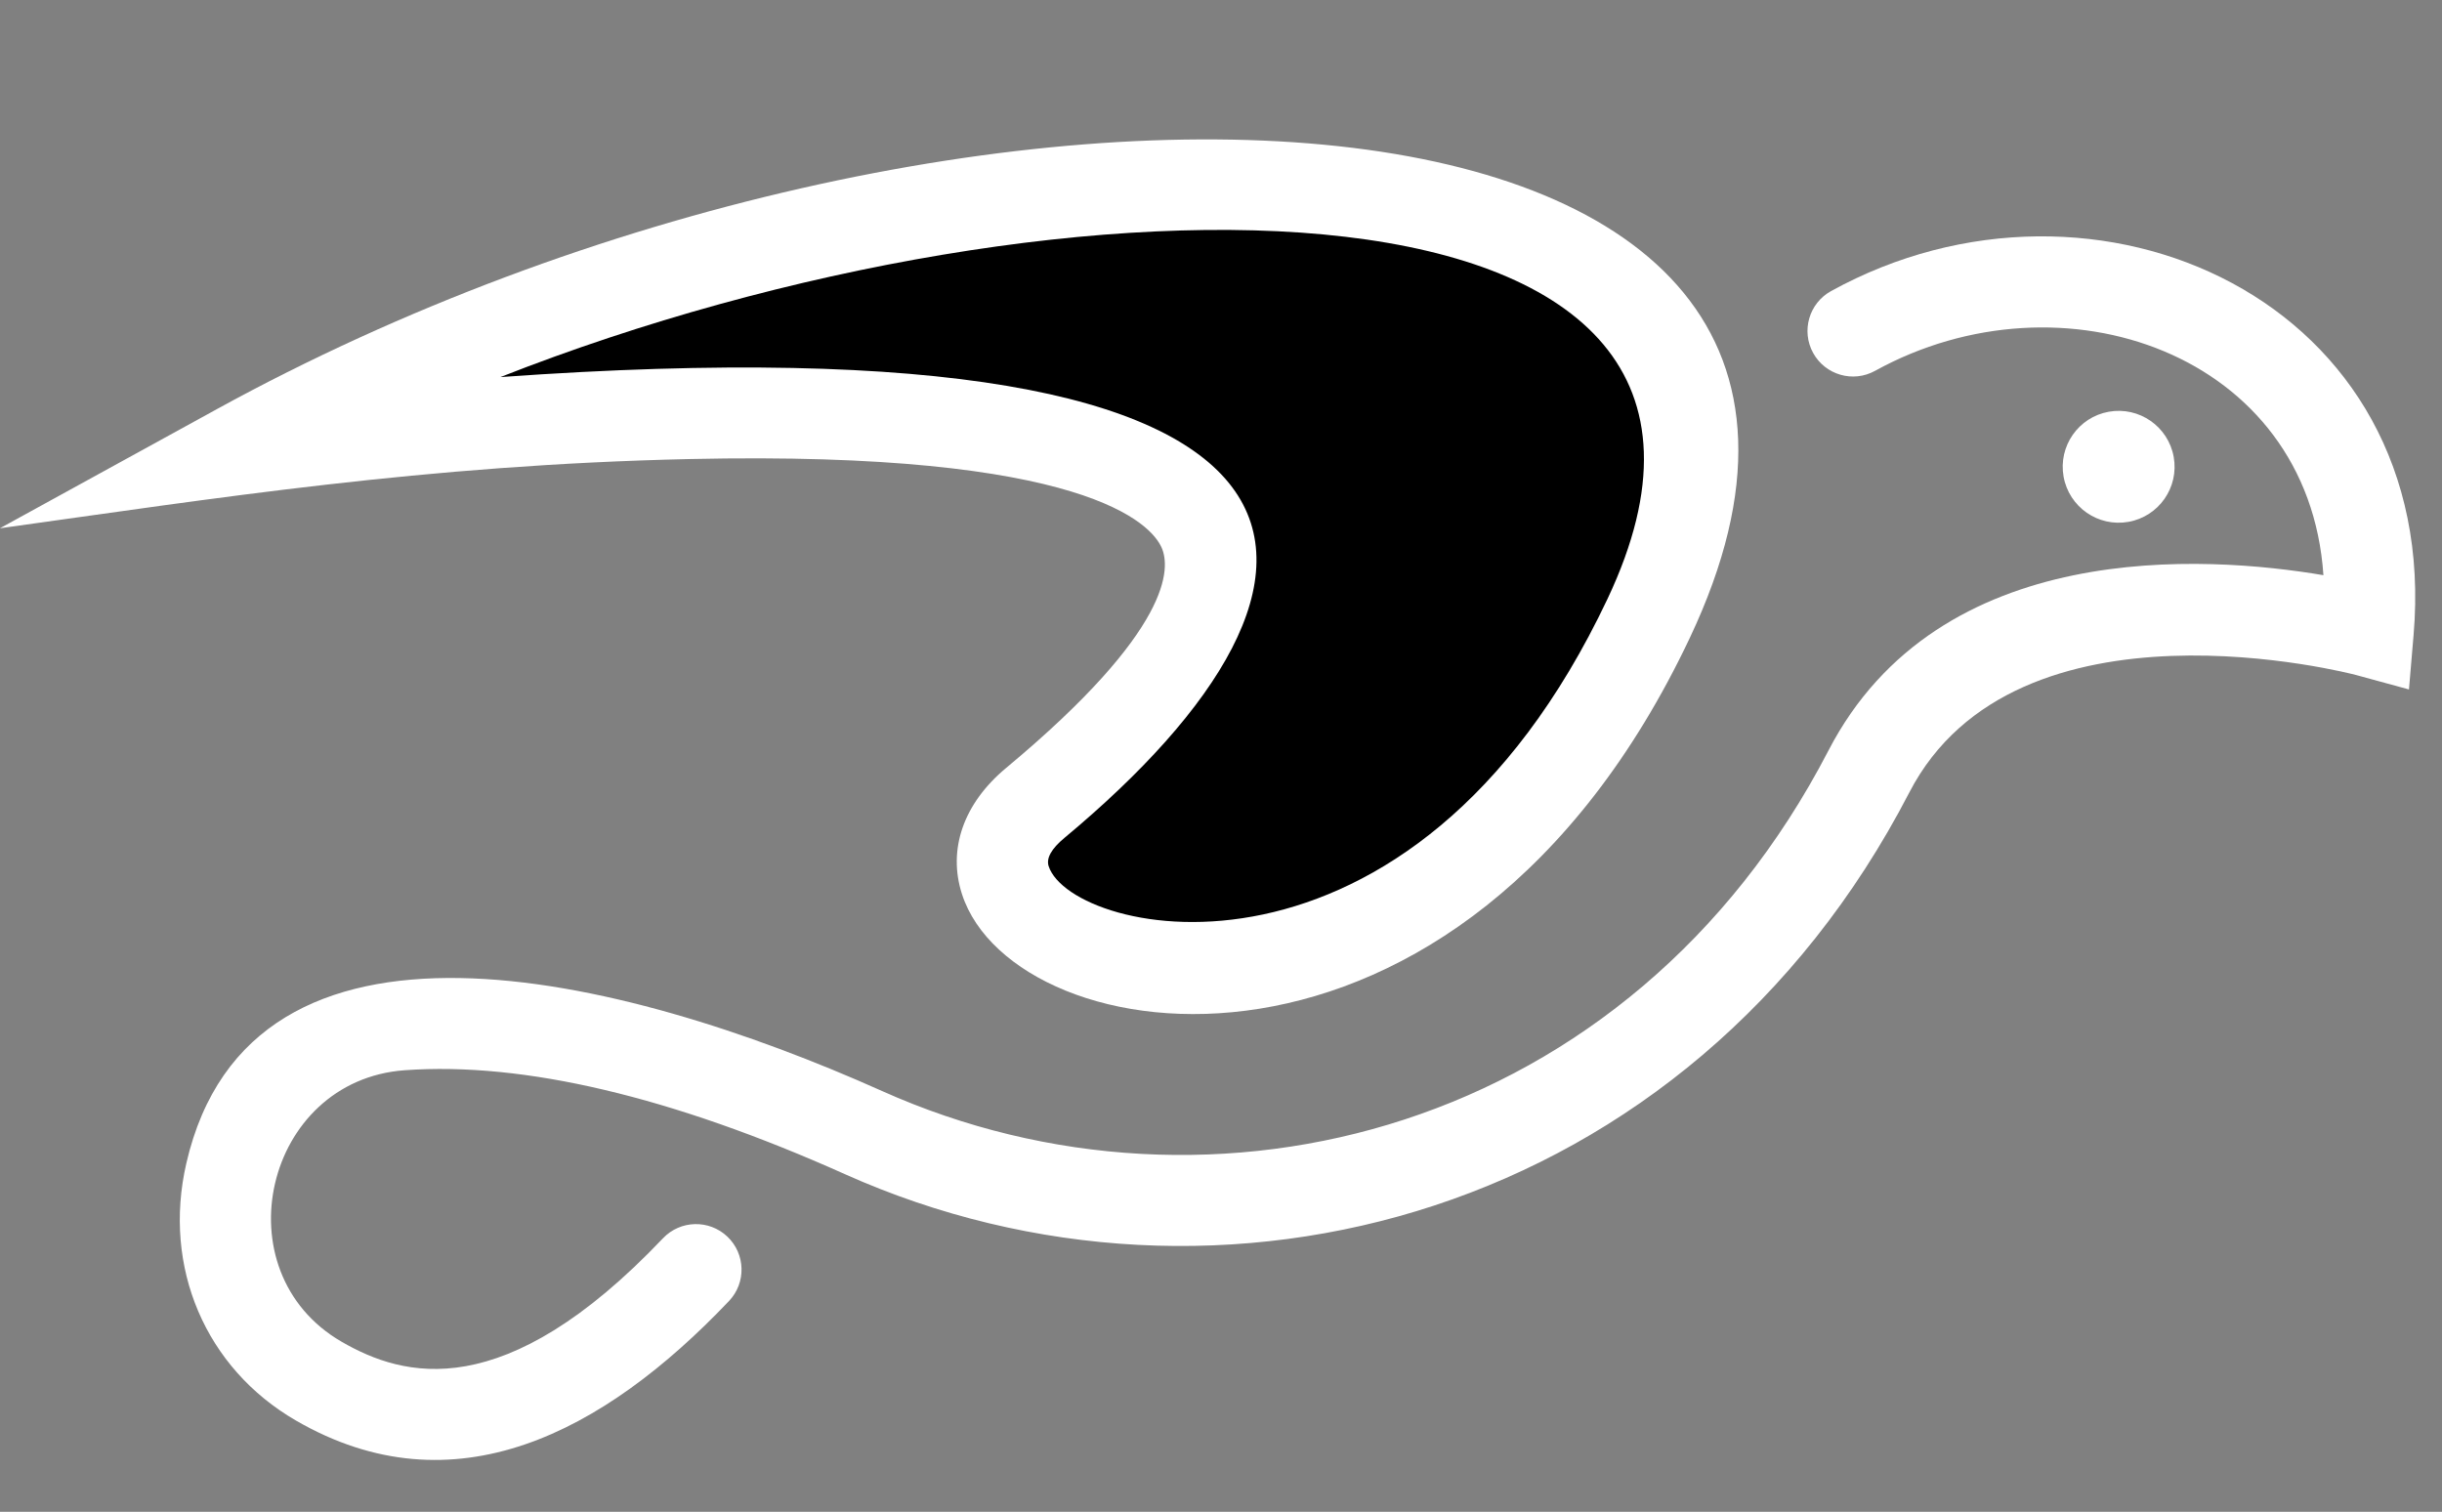
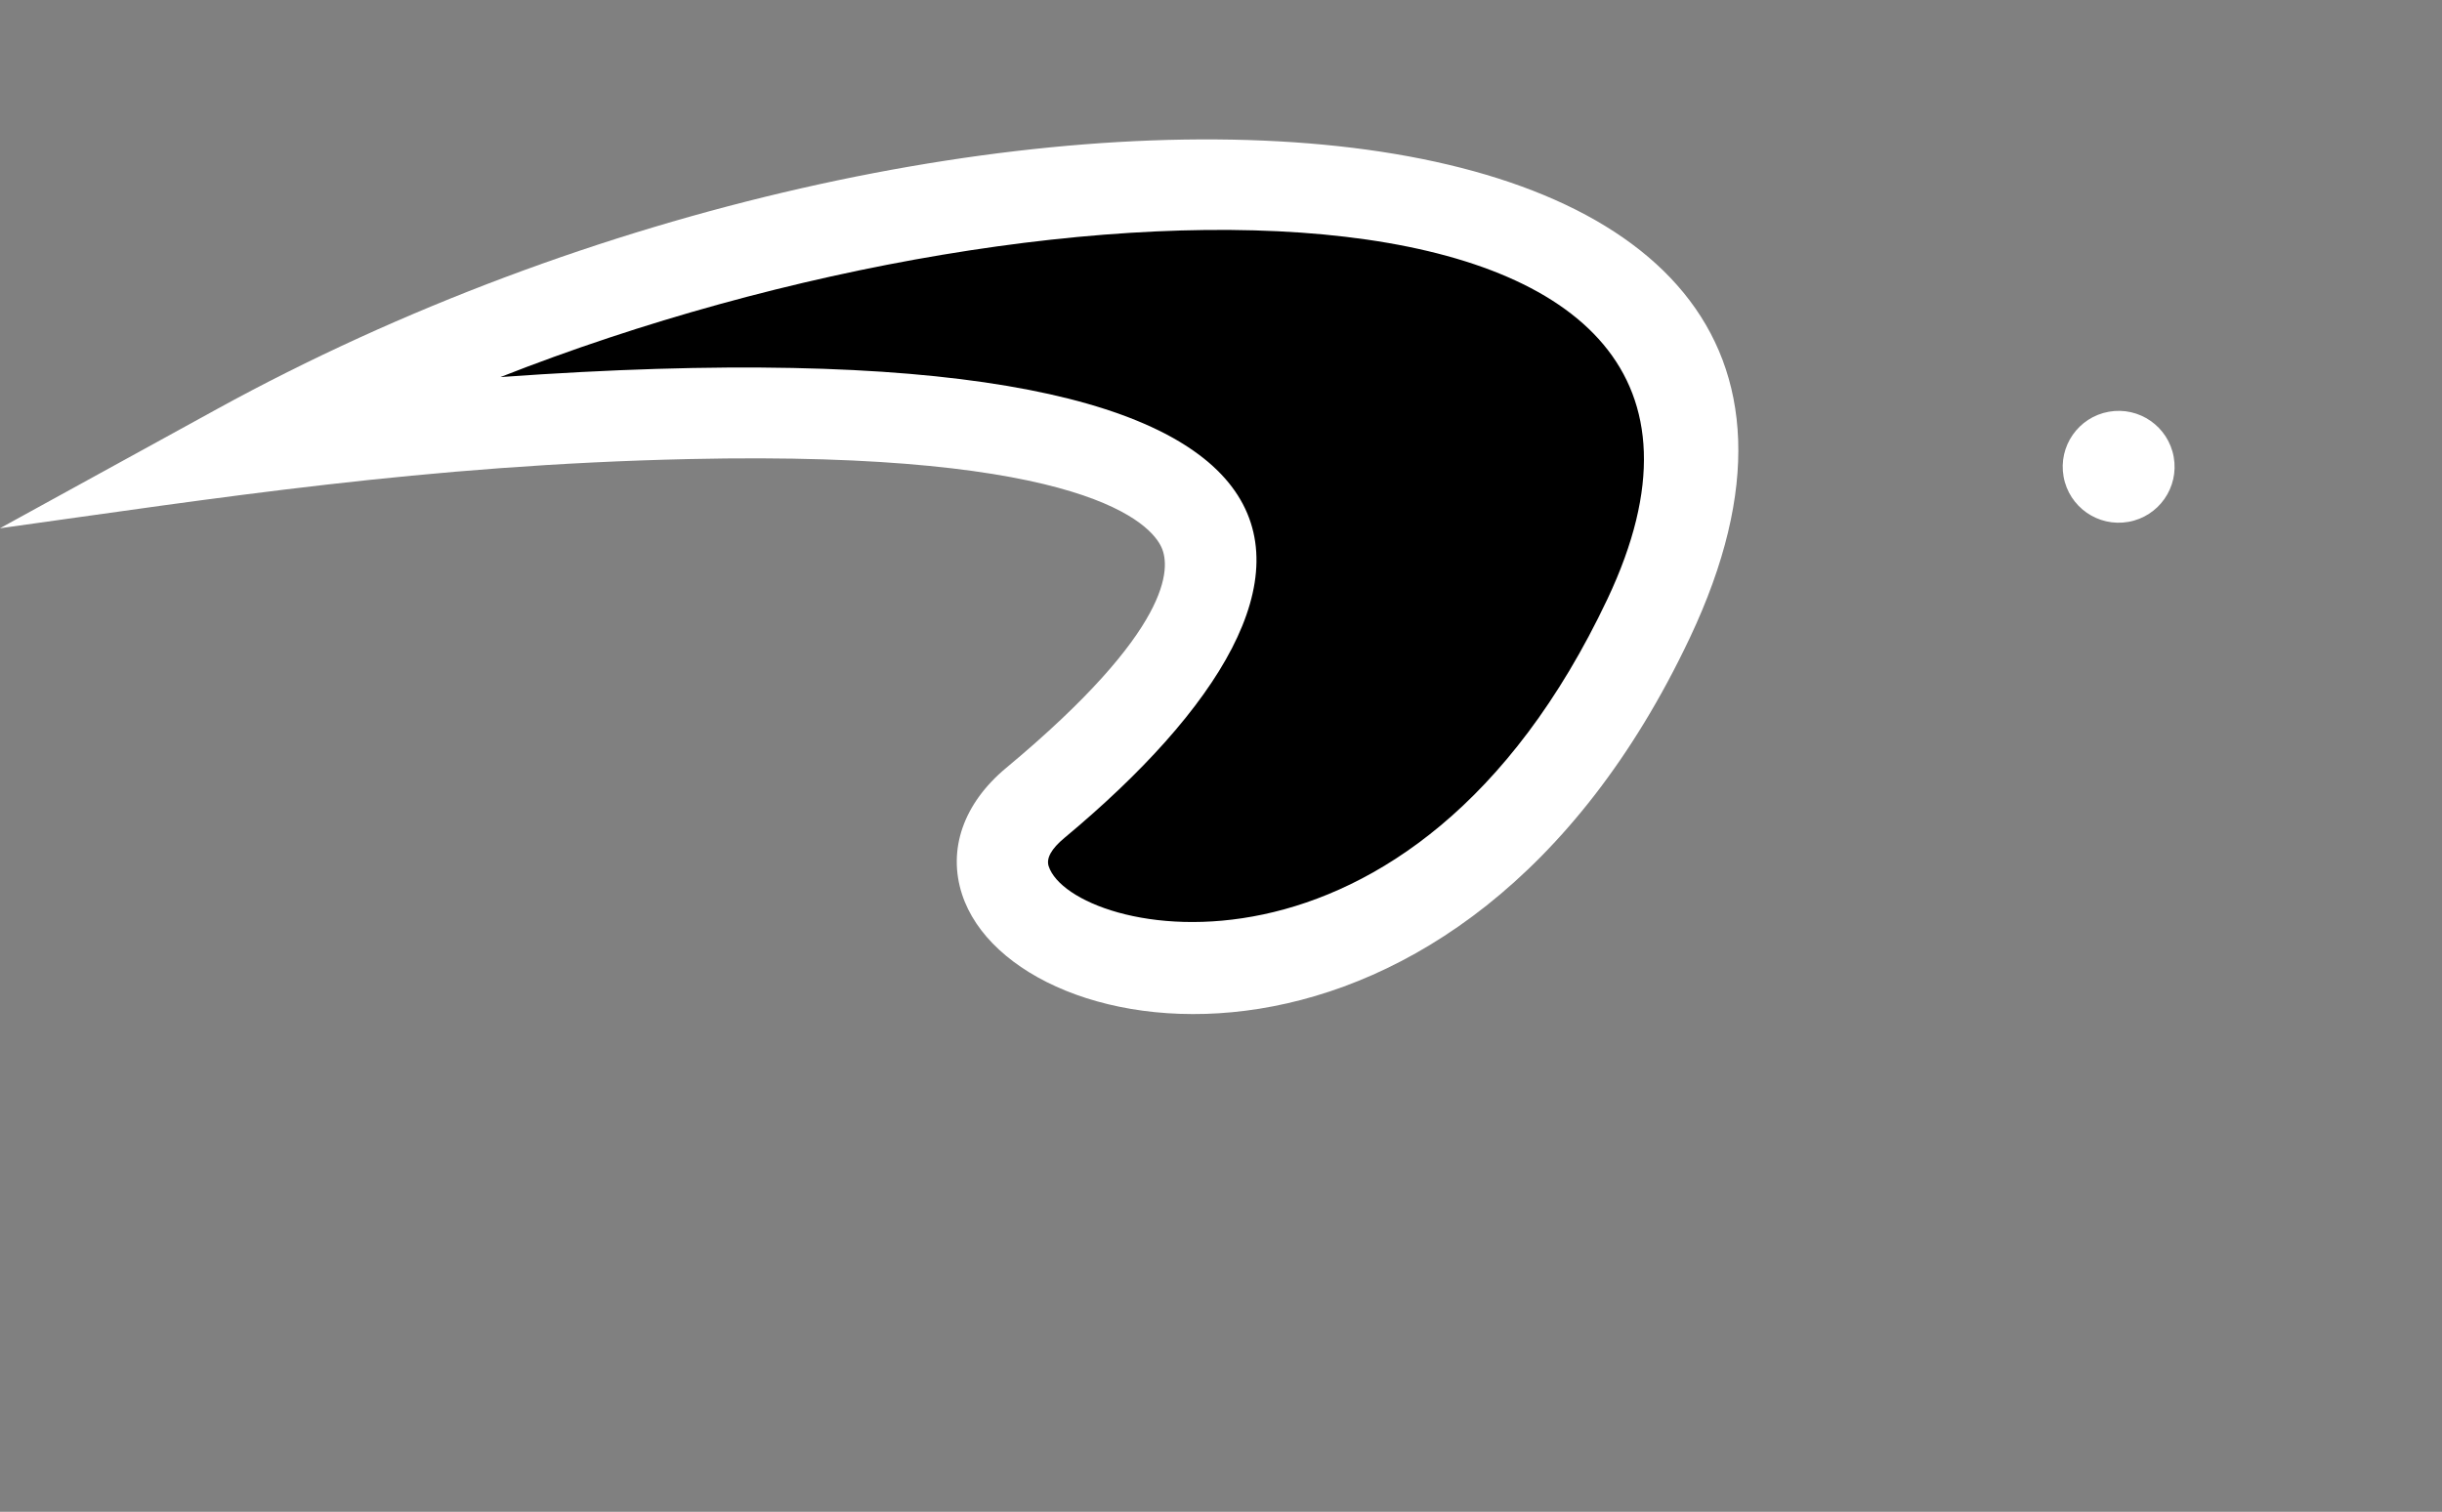
<svg xmlns="http://www.w3.org/2000/svg" fill="#000000" height="388.5" preserveAspectRatio="xMidYMid meet" version="1" viewBox="439.7 344.5 627.5 388.5" width="627.5" zoomAndPan="magnify">
  <rect x="439.7" y="344.5" width="627.5" height="388.5" fill="#808080" stroke="none" />
  <g>
    <g id="change1_1">
      <path d="M 998.262 461.934 C 999.656 469.746 994.449 477.211 986.637 478.605 C 978.82 479.996 971.355 474.793 969.961 466.977 C 968.566 459.16 973.773 451.695 981.59 450.305 C 989.402 448.91 996.867 454.117 998.262 461.934" fill="#ffffff" />
    </g>
    <g id="change1_2">
-       <path d="M 515.758 709.551 C 492.496 696.09 481.434 670.145 487.574 643.461 C 504.152 571.445 598.949 594.668 666.379 624.879 C 751.105 662.832 858.652 635.527 909.516 537.422 C 937.93 482.5 1006.5 487.191 1036.73 492.309 C 1032.891 435.336 969.59 413.277 921.508 439.801 C 915.852 442.922 908.73 440.863 905.609 435.207 C 902.488 429.547 904.547 422.43 910.203 419.309 C 978.109 381.855 1067.219 421.805 1059.898 507.68 L 1058.711 521.672 L 1045.16 517.973 C 1044.301 517.738 957.793 495.035 930.305 548.172 C 873.77 657.324 752.805 689.234 656.812 646.234 C 612.312 626.301 574.254 617.324 543.691 619.523 C 507.676 622.129 496.27 671.23 527.48 689.297 C 543.352 698.48 569.184 705.715 610.066 662.703 C 614.52 658.02 621.926 657.836 626.609 662.285 C 631.293 666.738 631.48 674.145 627.027 678.828 C 594.762 712.773 556.285 733.008 515.758 709.551" fill="#ffffff" />
-     </g>
+       </g>
    <g id="change1_3">
      <path d="M 686.918 574.352 C 683.148 562.812 687.273 550.965 698.23 541.848 C 741.109 506.164 740.465 490.375 738.199 485.242 C 735.582 479.32 719.109 460.195 616.809 462.465 C 548.898 463.984 495.09 472.559 439.676 480.254 L 495.375 449.664 C 686.879 344.5 946.453 355.004 873.93 508.391 C 814.926 633.188 700.441 615.797 686.918 574.352" fill="#ffffff" />
    </g>
    <g id="change2_1">
      <path d="M 713.199 559.836 C 709.859 562.617 708.504 565.059 709.164 567.09 C 715.086 585.227 802.406 604.91 852.773 498.387 C 907.039 383.609 713.922 384.074 568.289 441.398 C 796.727 424.992 792.805 493.598 713.199 559.836" fill="#000000" />
    </g>
  </g>
</svg>